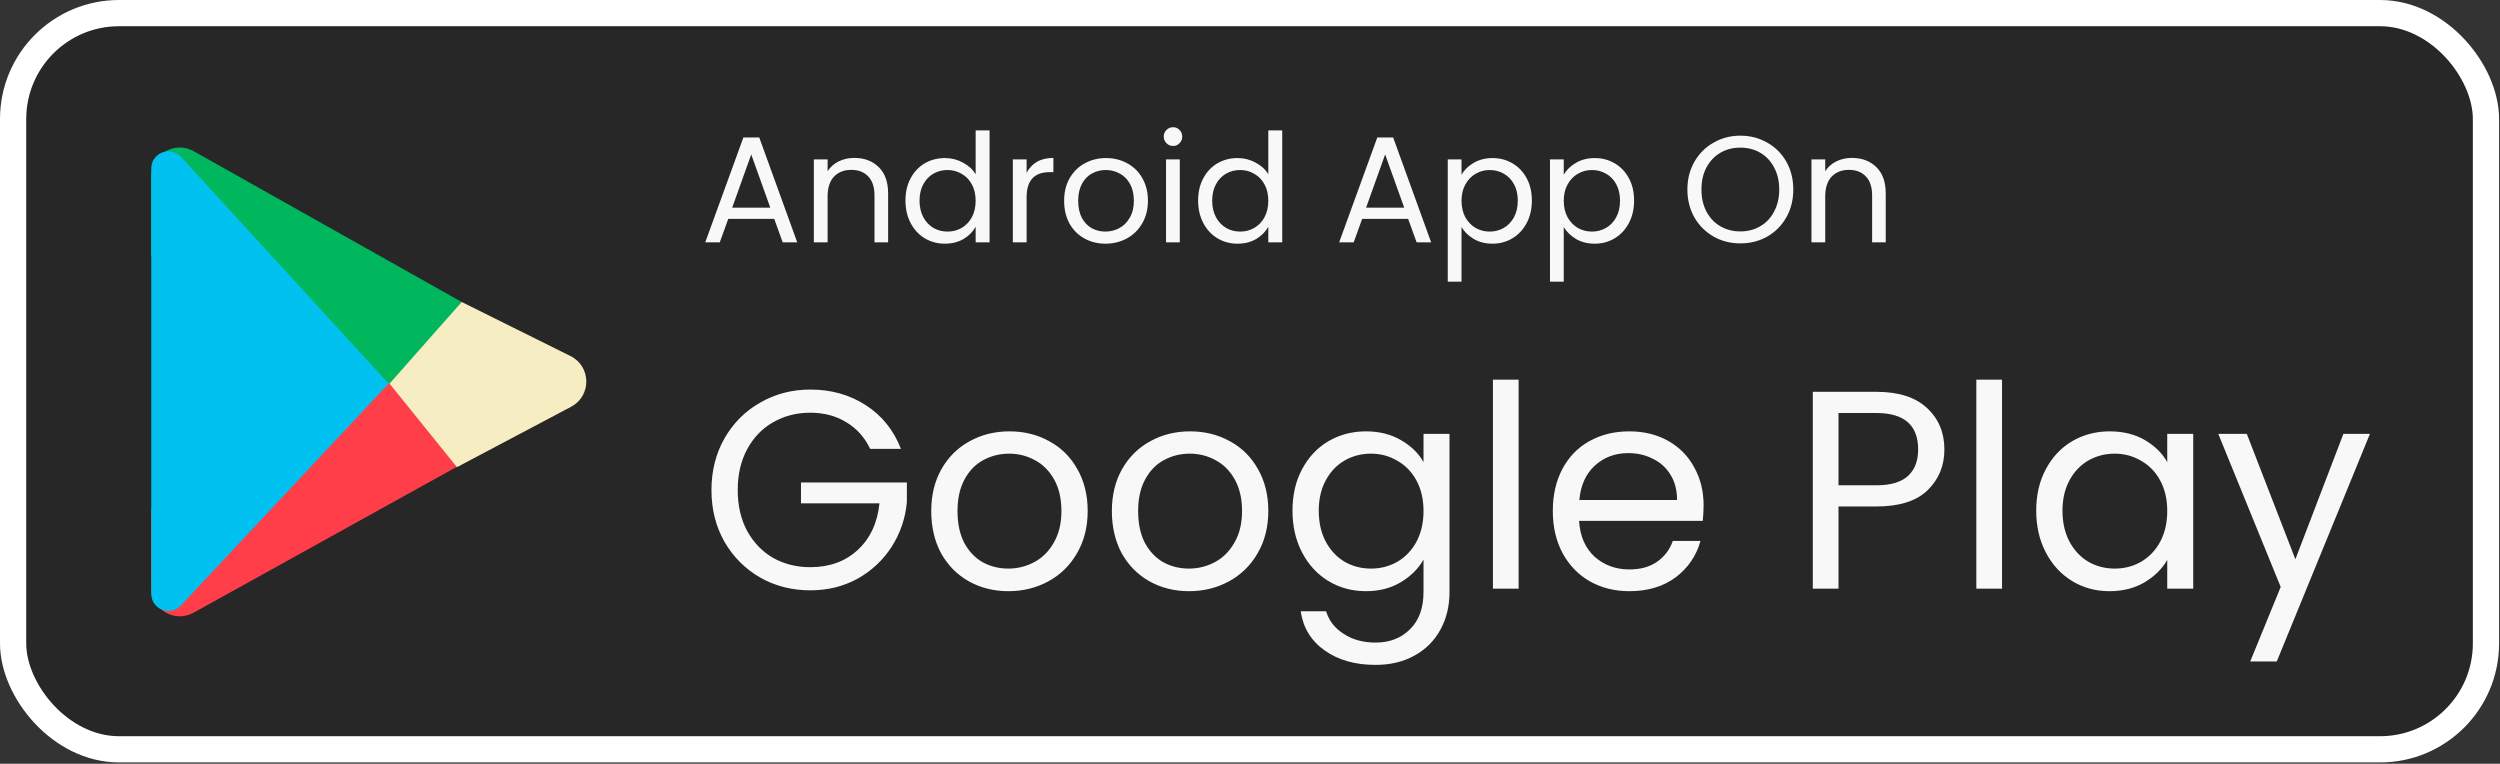
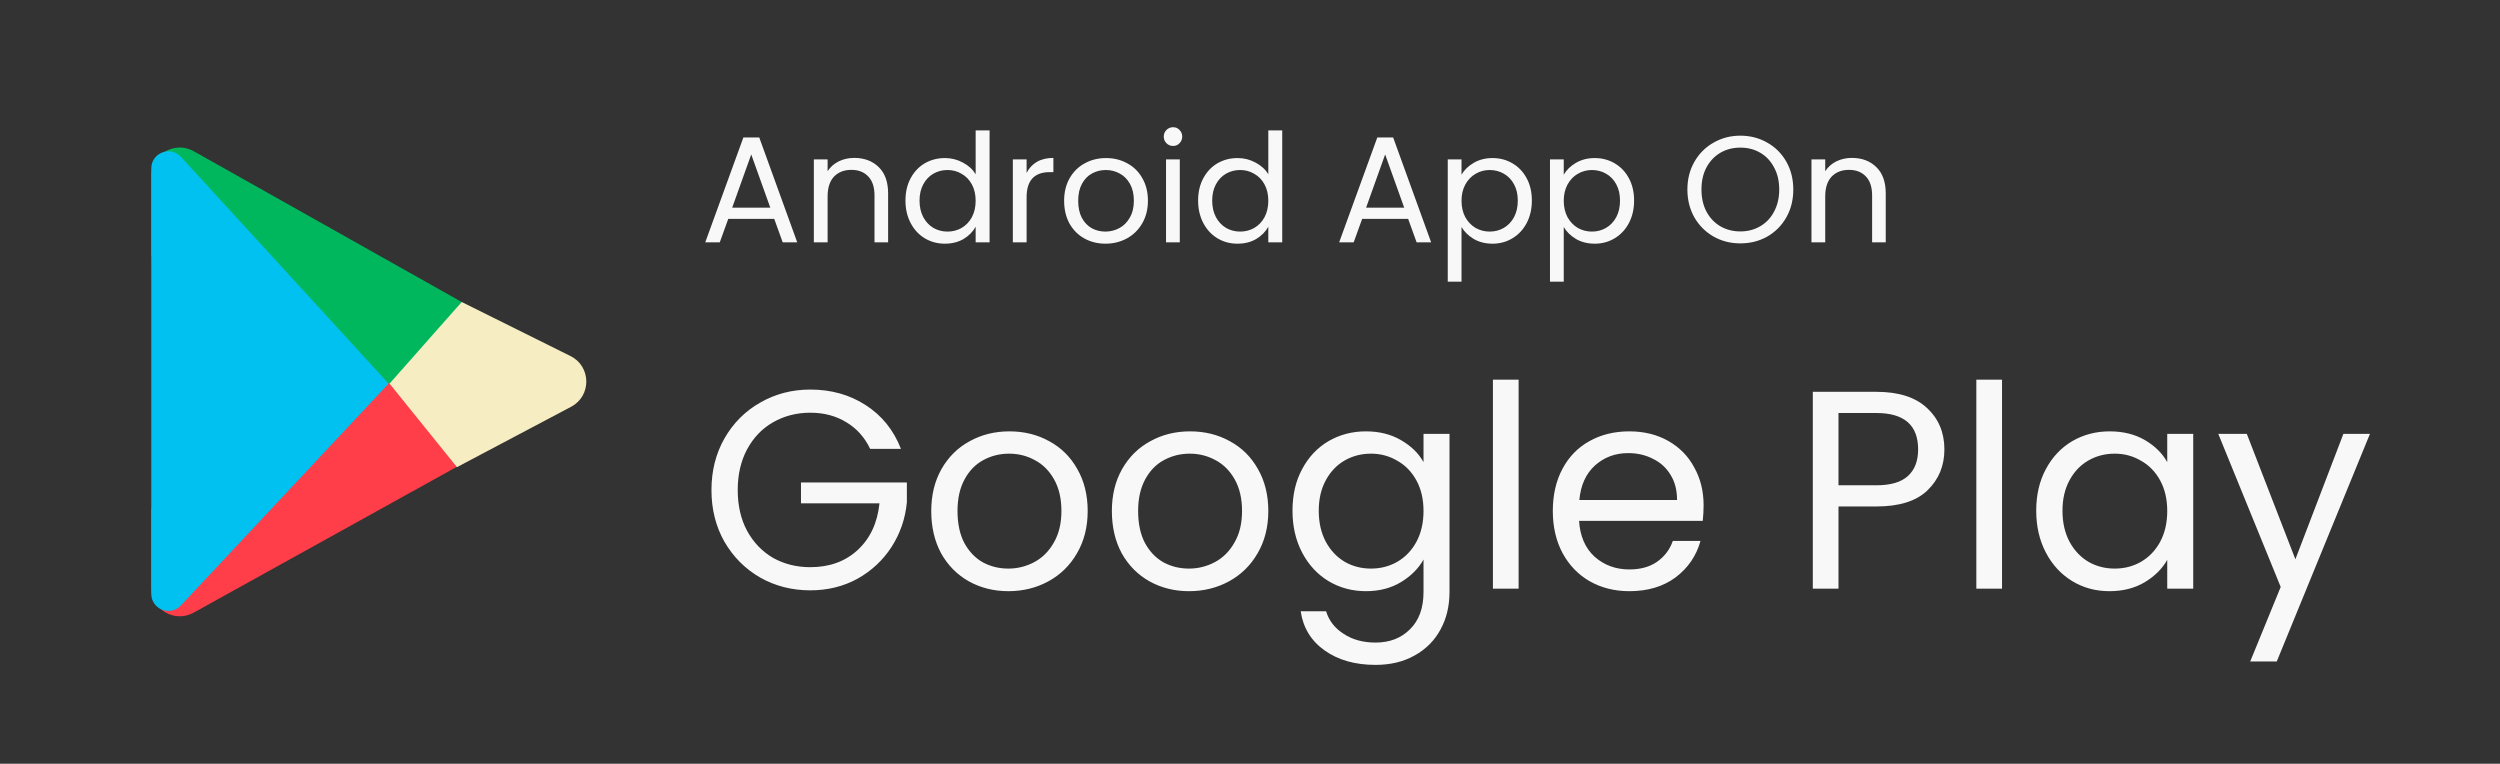
<svg xmlns="http://www.w3.org/2000/svg" width="383" height="117" viewBox="0 0 383 117" fill="none">
  <rect x="0" y="0" width="383" height="117" fill="#333333" stroke="none" />
  <g clip-path="url(#clip0_101_883)">
-     <rect x="2.009" y="2.009" width="378.84" height="112.787" rx="16.223" fill="#272727" stroke="white" stroke-width="4.017" />
    <path d="M133.309 68.766C132.472 67.006 131.261 65.651 129.675 64.699C128.088 63.719 126.243 63.228 124.137 63.228C122.032 63.228 120.128 63.719 118.427 64.699C116.754 65.651 115.427 67.035 114.447 68.852C113.495 70.64 113.019 72.717 113.019 75.082C113.019 77.447 113.495 79.523 114.447 81.311C115.427 83.099 116.754 84.484 118.427 85.464C120.128 86.416 122.032 86.892 124.137 86.892C127.079 86.892 129.502 86.012 131.405 84.253C133.309 82.494 134.419 80.114 134.736 77.115H122.71V73.914H138.932V76.942C138.702 79.422 137.923 81.701 136.596 83.777C135.27 85.825 133.525 87.454 131.362 88.666C129.199 89.848 126.791 90.439 124.137 90.439C121.34 90.439 118.787 89.79 116.48 88.493C114.173 87.166 112.342 85.335 110.986 82.998C109.659 80.662 108.996 78.023 108.996 75.082C108.996 72.14 109.659 69.501 110.986 67.165C112.342 64.8 114.173 62.969 116.48 61.671C118.787 60.344 121.34 59.681 124.137 59.681C127.339 59.681 130.165 60.474 132.616 62.06C135.097 63.647 136.899 65.882 138.024 68.766H133.309ZM154.477 90.569C152.256 90.569 150.237 90.064 148.42 89.055C146.632 88.046 145.219 86.618 144.181 84.772C143.171 82.897 142.667 80.734 142.667 78.283C142.667 75.86 143.186 73.726 144.224 71.88C145.291 70.006 146.733 68.578 148.55 67.598C150.367 66.588 152.4 66.084 154.65 66.084C156.899 66.084 158.933 66.588 160.75 67.598C162.567 68.578 163.994 69.991 165.032 71.837C166.1 73.683 166.633 75.832 166.633 78.283C166.633 80.734 166.085 82.897 164.989 84.772C163.922 86.618 162.466 88.046 160.62 89.055C158.774 90.064 156.726 90.569 154.477 90.569ZM154.477 87.108C155.89 87.108 157.217 86.776 158.457 86.113C159.697 85.45 160.692 84.455 161.442 83.128C162.22 81.802 162.61 80.186 162.61 78.283C162.61 76.379 162.235 74.764 161.485 73.438C160.735 72.111 159.755 71.131 158.543 70.496C157.332 69.833 156.02 69.501 154.607 69.501C153.165 69.501 151.838 69.833 150.627 70.496C149.444 71.131 148.492 72.111 147.771 73.438C147.05 74.764 146.69 76.379 146.69 78.283C146.69 80.215 147.036 81.845 147.728 83.171C148.449 84.498 149.401 85.493 150.583 86.156C151.766 86.791 153.064 87.108 154.477 87.108ZM182.148 90.569C179.928 90.569 177.909 90.064 176.092 89.055C174.304 88.046 172.891 86.618 171.852 84.772C170.843 82.897 170.338 80.734 170.338 78.283C170.338 75.86 170.857 73.726 171.896 71.88C172.963 70.006 174.405 68.578 176.222 67.598C178.039 66.588 180.072 66.084 182.321 66.084C184.571 66.084 186.604 66.588 188.421 67.598C190.238 68.578 191.666 69.991 192.704 71.837C193.771 73.683 194.305 75.832 194.305 78.283C194.305 80.734 193.757 82.897 192.661 84.772C191.594 86.618 190.137 88.046 188.291 89.055C186.446 90.064 184.398 90.569 182.148 90.569ZM182.148 87.108C183.562 87.108 184.888 86.776 186.128 86.113C187.369 85.45 188.364 84.455 189.113 83.128C189.892 81.802 190.281 80.186 190.281 78.283C190.281 76.379 189.906 74.764 189.157 73.438C188.407 72.111 187.426 71.131 186.215 70.496C185.004 69.833 183.691 69.501 182.278 69.501C180.836 69.501 179.51 69.833 178.298 70.496C177.116 71.131 176.164 72.111 175.443 73.438C174.722 74.764 174.361 76.379 174.361 78.283C174.361 80.215 174.708 81.845 175.4 83.171C176.121 84.498 177.072 85.493 178.255 86.156C179.437 86.791 180.735 87.108 182.148 87.108ZM209.258 66.084C211.305 66.084 213.093 66.531 214.622 67.425C216.179 68.319 217.333 69.443 218.083 70.799V66.473H222.063V90.699C222.063 92.862 221.601 94.78 220.678 96.453C219.756 98.154 218.429 99.481 216.698 100.432C214.997 101.384 213.007 101.86 210.728 101.86C207.614 101.86 205.018 101.125 202.942 99.654C200.865 98.183 199.639 96.178 199.264 93.641H203.158C203.59 95.083 204.485 96.236 205.84 97.101C207.196 97.995 208.825 98.442 210.728 98.442C212.892 98.442 214.651 97.765 216.006 96.409C217.391 95.054 218.083 93.15 218.083 90.699V85.724C217.304 87.108 216.15 88.262 214.622 89.185C213.093 90.108 211.305 90.569 209.258 90.569C207.152 90.569 205.234 90.05 203.504 89.012C201.802 87.973 200.461 86.517 199.481 84.642C198.5 82.768 198.01 80.633 198.01 78.24C198.01 75.817 198.5 73.697 199.481 71.88C200.461 70.035 201.802 68.607 203.504 67.598C205.234 66.588 207.152 66.084 209.258 66.084ZM218.083 78.283C218.083 76.495 217.722 74.938 217.001 73.611C216.28 72.284 215.3 71.275 214.06 70.583C212.848 69.862 211.507 69.501 210.036 69.501C208.565 69.501 207.224 69.847 206.013 70.539C204.802 71.231 203.836 72.241 203.115 73.568C202.394 74.894 202.033 76.452 202.033 78.24C202.033 80.057 202.394 81.643 203.115 82.998C203.836 84.325 204.802 85.349 206.013 86.07C207.224 86.762 208.565 87.108 210.036 87.108C211.507 87.108 212.848 86.762 214.06 86.07C215.3 85.349 216.28 84.325 217.001 82.998C217.722 81.643 218.083 80.071 218.083 78.283ZM232.652 58.167V90.18H228.715V58.167H232.652ZM260.992 77.418C260.992 78.168 260.949 78.961 260.862 79.797H241.914C242.058 82.133 242.851 83.965 244.293 85.291C245.764 86.589 247.538 87.238 249.614 87.238C251.316 87.238 252.729 86.849 253.854 86.07C255.008 85.262 255.815 84.195 256.277 82.869H260.516C259.882 85.147 258.613 87.007 256.709 88.449C254.806 89.862 252.441 90.569 249.614 90.569C247.365 90.569 245.346 90.064 243.558 89.055C241.799 88.046 240.414 86.618 239.405 84.772C238.395 82.897 237.891 80.734 237.891 78.283C237.891 75.832 238.381 73.683 239.362 71.837C240.342 69.991 241.712 68.578 243.471 67.598C245.259 66.588 247.307 66.084 249.614 66.084C251.864 66.084 253.854 66.574 255.584 67.554C257.315 68.535 258.641 69.89 259.564 71.621C260.516 73.323 260.992 75.255 260.992 77.418ZM256.925 76.596C256.925 75.096 256.594 73.813 255.93 72.746C255.267 71.65 254.359 70.828 253.205 70.28C252.08 69.703 250.826 69.415 249.441 69.415C247.451 69.415 245.75 70.049 244.337 71.318C242.952 72.587 242.159 74.346 241.957 76.596H256.925ZM297.881 68.852C297.881 71.361 297.016 73.452 295.285 75.125C293.584 76.769 290.974 77.591 287.455 77.591H281.658V90.18H277.722V60.027H287.455C290.858 60.027 293.44 60.849 295.199 62.493C296.987 64.137 297.881 66.257 297.881 68.852ZM287.455 74.346C289.647 74.346 291.262 73.87 292.3 72.919C293.339 71.967 293.858 70.612 293.858 68.852C293.858 65.132 291.724 63.272 287.455 63.272H281.658V74.346H287.455ZM306.711 58.167V90.18H302.774V58.167H306.711ZM311.949 78.24C311.949 75.817 312.44 73.697 313.42 71.88C314.401 70.035 315.742 68.607 317.443 67.598C319.174 66.588 321.092 66.084 323.197 66.084C325.274 66.084 327.076 66.531 328.605 67.425C330.133 68.319 331.272 69.443 332.022 70.799V66.473H336.002V90.18H332.022V85.767C331.243 87.151 330.075 88.305 328.518 89.228C326.99 90.122 325.201 90.569 323.154 90.569C321.048 90.569 319.145 90.05 317.443 89.012C315.742 87.973 314.401 86.517 313.42 84.642C312.44 82.768 311.949 80.633 311.949 78.24ZM332.022 78.283C332.022 76.495 331.662 74.938 330.941 73.611C330.22 72.284 329.239 71.275 327.999 70.583C326.788 69.862 325.447 69.501 323.976 69.501C322.505 69.501 321.164 69.847 319.952 70.539C318.741 71.231 317.775 72.241 317.054 73.568C316.333 74.894 315.972 76.452 315.972 78.24C315.972 80.057 316.333 81.643 317.054 82.998C317.775 84.325 318.741 85.349 319.952 86.07C321.164 86.762 322.505 87.108 323.976 87.108C325.447 87.108 326.788 86.762 327.999 86.07C329.239 85.349 330.22 84.325 330.941 82.998C331.662 81.643 332.022 80.071 332.022 78.283ZM363.074 66.473L348.798 101.341H344.731L349.403 89.92L339.843 66.473H344.212L351.653 85.681L359.007 66.473H363.074Z" fill="#F8F8F8" />
    <path d="M118.613 33.532H111.568L110.27 37.124H108.045L113.885 21.064H116.319L122.136 37.124H119.911L118.613 33.532ZM118.011 31.817L115.09 23.659L112.17 31.817H118.011ZM130.869 24.192C132.414 24.192 133.665 24.663 134.623 25.606C135.581 26.533 136.06 27.877 136.06 29.638V37.124H133.974V29.94C133.974 28.673 133.658 27.707 133.024 27.043C132.391 26.363 131.525 26.023 130.429 26.023C129.316 26.023 128.428 26.371 127.763 27.066C127.114 27.761 126.79 28.773 126.79 30.102V37.124H124.681V24.424H126.79V26.232C127.207 25.583 127.771 25.081 128.482 24.725C129.208 24.37 130.004 24.192 130.869 24.192ZM138.717 30.728C138.717 29.43 138.98 28.294 139.505 27.321C140.03 26.332 140.749 25.567 141.66 25.026C142.587 24.486 143.623 24.215 144.766 24.215C145.755 24.215 146.674 24.447 147.524 24.911C148.374 25.359 149.022 25.953 149.47 26.695V19.974H151.603V37.124H149.47V34.737C149.053 35.494 148.435 36.12 147.616 36.614C146.798 37.093 145.84 37.333 144.743 37.333C143.615 37.333 142.587 37.054 141.66 36.498C140.749 35.942 140.03 35.162 139.505 34.158C138.98 33.153 138.717 32.01 138.717 30.728ZM149.47 30.751C149.47 29.793 149.277 28.959 148.891 28.248C148.505 27.537 147.98 26.996 147.315 26.626C146.666 26.239 145.948 26.046 145.16 26.046C144.372 26.046 143.653 26.232 143.005 26.602C142.356 26.973 141.838 27.514 141.452 28.225C141.066 28.935 140.872 29.77 140.872 30.728C140.872 31.701 141.066 32.551 141.452 33.277C141.838 33.988 142.356 34.536 143.005 34.922C143.653 35.293 144.372 35.479 145.16 35.479C145.948 35.479 146.666 35.293 147.315 34.922C147.98 34.536 148.505 33.988 148.891 33.277C149.277 32.551 149.47 31.709 149.47 30.751ZM157.276 26.486C157.646 25.76 158.172 25.196 158.851 24.795C159.547 24.393 160.389 24.192 161.378 24.192V26.371H160.821C158.457 26.371 157.276 27.653 157.276 30.218V37.124H155.167V24.424H157.276V26.486ZM169.351 37.333C168.161 37.333 167.08 37.062 166.106 36.522C165.148 35.981 164.391 35.216 163.835 34.227C163.294 33.223 163.024 32.064 163.024 30.751C163.024 29.453 163.302 28.31 163.858 27.321C164.43 26.317 165.203 25.552 166.176 25.026C167.149 24.486 168.239 24.215 169.444 24.215C170.649 24.215 171.738 24.486 172.711 25.026C173.685 25.552 174.45 26.309 175.006 27.298C175.577 28.287 175.863 29.438 175.863 30.751C175.863 32.064 175.57 33.223 174.983 34.227C174.411 35.216 173.631 35.981 172.642 36.522C171.653 37.062 170.556 37.333 169.351 37.333ZM169.351 35.479C170.108 35.479 170.819 35.301 171.483 34.946C172.147 34.59 172.68 34.057 173.082 33.346C173.499 32.636 173.708 31.77 173.708 30.751C173.708 29.731 173.507 28.866 173.105 28.155C172.704 27.445 172.178 26.919 171.529 26.579C170.881 26.224 170.178 26.046 169.42 26.046C168.648 26.046 167.937 26.224 167.288 26.579C166.655 26.919 166.145 27.445 165.759 28.155C165.373 28.866 165.179 29.731 165.179 30.751C165.179 31.786 165.365 32.659 165.736 33.37C166.122 34.08 166.632 34.613 167.265 34.969C167.899 35.309 168.594 35.479 169.351 35.479ZM179.725 22.361C179.324 22.361 178.984 22.222 178.706 21.944C178.428 21.666 178.288 21.326 178.288 20.924C178.288 20.523 178.428 20.183 178.706 19.905C178.984 19.627 179.324 19.488 179.725 19.488C180.112 19.488 180.436 19.627 180.699 19.905C180.977 20.183 181.116 20.523 181.116 20.924C181.116 21.326 180.977 21.666 180.699 21.944C180.436 22.222 180.112 22.361 179.725 22.361ZM180.745 24.424V37.124H178.636V24.424H180.745ZM183.551 30.728C183.551 29.43 183.814 28.294 184.339 27.321C184.865 26.332 185.583 25.567 186.495 25.026C187.422 24.486 188.457 24.215 189.6 24.215C190.589 24.215 191.508 24.447 192.358 24.911C193.208 25.359 193.857 25.953 194.305 26.695V19.974H196.437V37.124H194.305V34.737C193.888 35.494 193.27 36.12 192.451 36.614C191.632 37.093 190.674 37.333 189.577 37.333C188.449 37.333 187.422 37.054 186.495 36.498C185.583 35.942 184.865 35.162 184.339 34.158C183.814 33.153 183.551 32.01 183.551 30.728ZM194.305 30.751C194.305 29.793 194.112 28.959 193.725 28.248C193.339 27.537 192.814 26.996 192.149 26.626C191.501 26.239 190.782 26.046 189.994 26.046C189.206 26.046 188.488 26.232 187.839 26.602C187.19 26.973 186.672 27.514 186.286 28.225C185.9 28.935 185.707 29.77 185.707 30.728C185.707 31.701 185.9 32.551 186.286 33.277C186.672 33.988 187.19 34.536 187.839 34.922C188.488 35.293 189.206 35.479 189.994 35.479C190.782 35.479 191.501 35.293 192.149 34.922C192.814 34.536 193.339 33.988 193.725 33.277C194.112 32.551 194.305 31.709 194.305 30.751ZM215.728 33.532H208.682L207.385 37.124H205.16L211 21.064H213.433L219.25 37.124H217.026L215.728 33.532ZM215.125 31.817L212.205 23.659L209.285 31.817H215.125ZM223.905 26.765C224.322 26.038 224.94 25.436 225.759 24.957C226.593 24.463 227.559 24.215 228.656 24.215C229.783 24.215 230.803 24.486 231.715 25.026C232.642 25.567 233.368 26.332 233.893 27.321C234.418 28.294 234.681 29.43 234.681 30.728C234.681 32.01 234.418 33.153 233.893 34.158C233.368 35.162 232.642 35.942 231.715 36.498C230.803 37.054 229.783 37.333 228.656 37.333C227.574 37.333 226.616 37.093 225.782 36.614C224.963 36.12 224.337 35.51 223.905 34.783V43.15H221.796V24.424H223.905V26.765ZM232.526 30.728C232.526 29.77 232.333 28.935 231.946 28.225C231.56 27.514 231.035 26.973 230.371 26.602C229.722 26.232 229.003 26.046 228.215 26.046C227.443 26.046 226.724 26.239 226.06 26.626C225.411 26.996 224.886 27.545 224.484 28.271C224.098 28.982 223.905 29.808 223.905 30.751C223.905 31.709 224.098 32.551 224.484 33.277C224.886 33.988 225.411 34.536 226.06 34.922C226.724 35.293 227.443 35.479 228.215 35.479C229.003 35.479 229.722 35.293 230.371 34.922C231.035 34.536 231.56 33.988 231.946 33.277C232.333 32.551 232.526 31.701 232.526 30.728ZM239.566 26.765C239.983 26.038 240.601 25.436 241.42 24.957C242.254 24.463 243.22 24.215 244.317 24.215C245.445 24.215 246.465 24.486 247.376 25.026C248.303 25.567 249.029 26.332 249.555 27.321C250.08 28.294 250.343 29.43 250.343 30.728C250.343 32.01 250.08 33.153 249.555 34.158C249.029 35.162 248.303 35.942 247.376 36.498C246.465 37.054 245.445 37.333 244.317 37.333C243.235 37.333 242.278 37.093 241.443 36.614C240.624 36.12 239.999 35.51 239.566 34.783V43.15H237.457V24.424H239.566V26.765ZM248.187 30.728C248.187 29.77 247.994 28.935 247.608 28.225C247.222 27.514 246.696 26.973 246.032 26.602C245.383 26.232 244.665 26.046 243.877 26.046C243.104 26.046 242.386 26.239 241.721 26.626C241.072 26.996 240.547 27.545 240.145 28.271C239.759 28.982 239.566 29.808 239.566 30.751C239.566 31.709 239.759 32.551 240.145 33.277C240.547 33.988 241.072 34.536 241.721 34.922C242.386 35.293 243.104 35.479 243.877 35.479C244.665 35.479 245.383 35.293 246.032 34.922C246.696 34.536 247.222 33.988 247.608 33.277C247.994 32.551 248.187 31.701 248.187 30.728ZM266.621 37.286C265.122 37.286 263.755 36.939 262.519 36.243C261.282 35.533 260.301 34.552 259.575 33.3C258.865 32.033 258.509 30.612 258.509 29.036C258.509 27.46 258.865 26.046 259.575 24.795C260.301 23.528 261.282 22.547 262.519 21.852C263.755 21.141 265.122 20.785 266.621 20.785C268.135 20.785 269.51 21.141 270.746 21.852C271.982 22.547 272.955 23.52 273.666 24.772C274.377 26.023 274.732 27.445 274.732 29.036C274.732 30.627 274.377 32.049 273.666 33.3C272.955 34.552 271.982 35.533 270.746 36.243C269.51 36.939 268.135 37.286 266.621 37.286ZM266.621 35.455C267.748 35.455 268.76 35.193 269.657 34.667C270.568 34.142 271.279 33.393 271.789 32.419C272.314 31.446 272.577 30.318 272.577 29.036C272.577 27.738 272.314 26.61 271.789 25.652C271.279 24.679 270.576 23.93 269.68 23.404C268.784 22.879 267.764 22.616 266.621 22.616C265.477 22.616 264.458 22.879 263.561 23.404C262.665 23.93 261.955 24.679 261.429 25.652C260.919 26.61 260.664 27.738 260.664 29.036C260.664 30.318 260.919 31.446 261.429 32.419C261.955 33.393 262.665 34.142 263.561 34.667C264.473 35.193 265.493 35.455 266.621 35.455ZM283.704 24.192C285.249 24.192 286.5 24.663 287.458 25.606C288.416 26.533 288.895 27.877 288.895 29.638V37.124H286.809V29.94C286.809 28.673 286.493 27.707 285.859 27.043C285.226 26.363 284.36 26.023 283.264 26.023C282.151 26.023 281.263 26.371 280.598 27.066C279.949 27.761 279.625 28.773 279.625 30.102V37.124H277.516V24.424H279.625V26.232C280.042 25.583 280.606 25.081 281.317 24.725C282.043 24.37 282.839 24.192 283.704 24.192Z" fill="#F8F8F8" />
    <g clip-path="url(#clip1_101_883)">
      <path d="M59.678 58.335L70.149 71.424L29.653 93.865C26.745 95.477 23.176 93.374 23.176 90.049V77.968L59.678 58.335Z" fill="#FF3E49" />
      <path d="M60.212 59.062L70.731 46.265L29.678 23.165C26.77 21.528 23.176 23.63 23.176 26.967V39.284L60.212 59.062Z" fill="#00B75D" />
      <path d="M23.176 25.803C23.176 23.415 26.111 22.274 27.724 24.035L59.533 58.77L27.704 92.763C26.082 94.496 23.176 93.348 23.176 90.974V25.803Z" fill="#01C1F0" />
      <path d="M70.732 46.264L87.402 54.549C90.585 56.13 90.642 60.65 87.501 62.312L70.005 71.568L59.68 58.77L70.732 46.264Z" fill="#F7EDC2" />
    </g>
  </g>
  <defs>
    <clipPath id="clip0_101_883">
      <rect width="382.857" height="116.804" fill="white" />
    </clipPath>
    <clipPath id="clip1_101_883">
      <rect width="66.606" height="71.841" fill="white" transform="translate(23.176 22.56)" />
    </clipPath>
  </defs>
</svg>